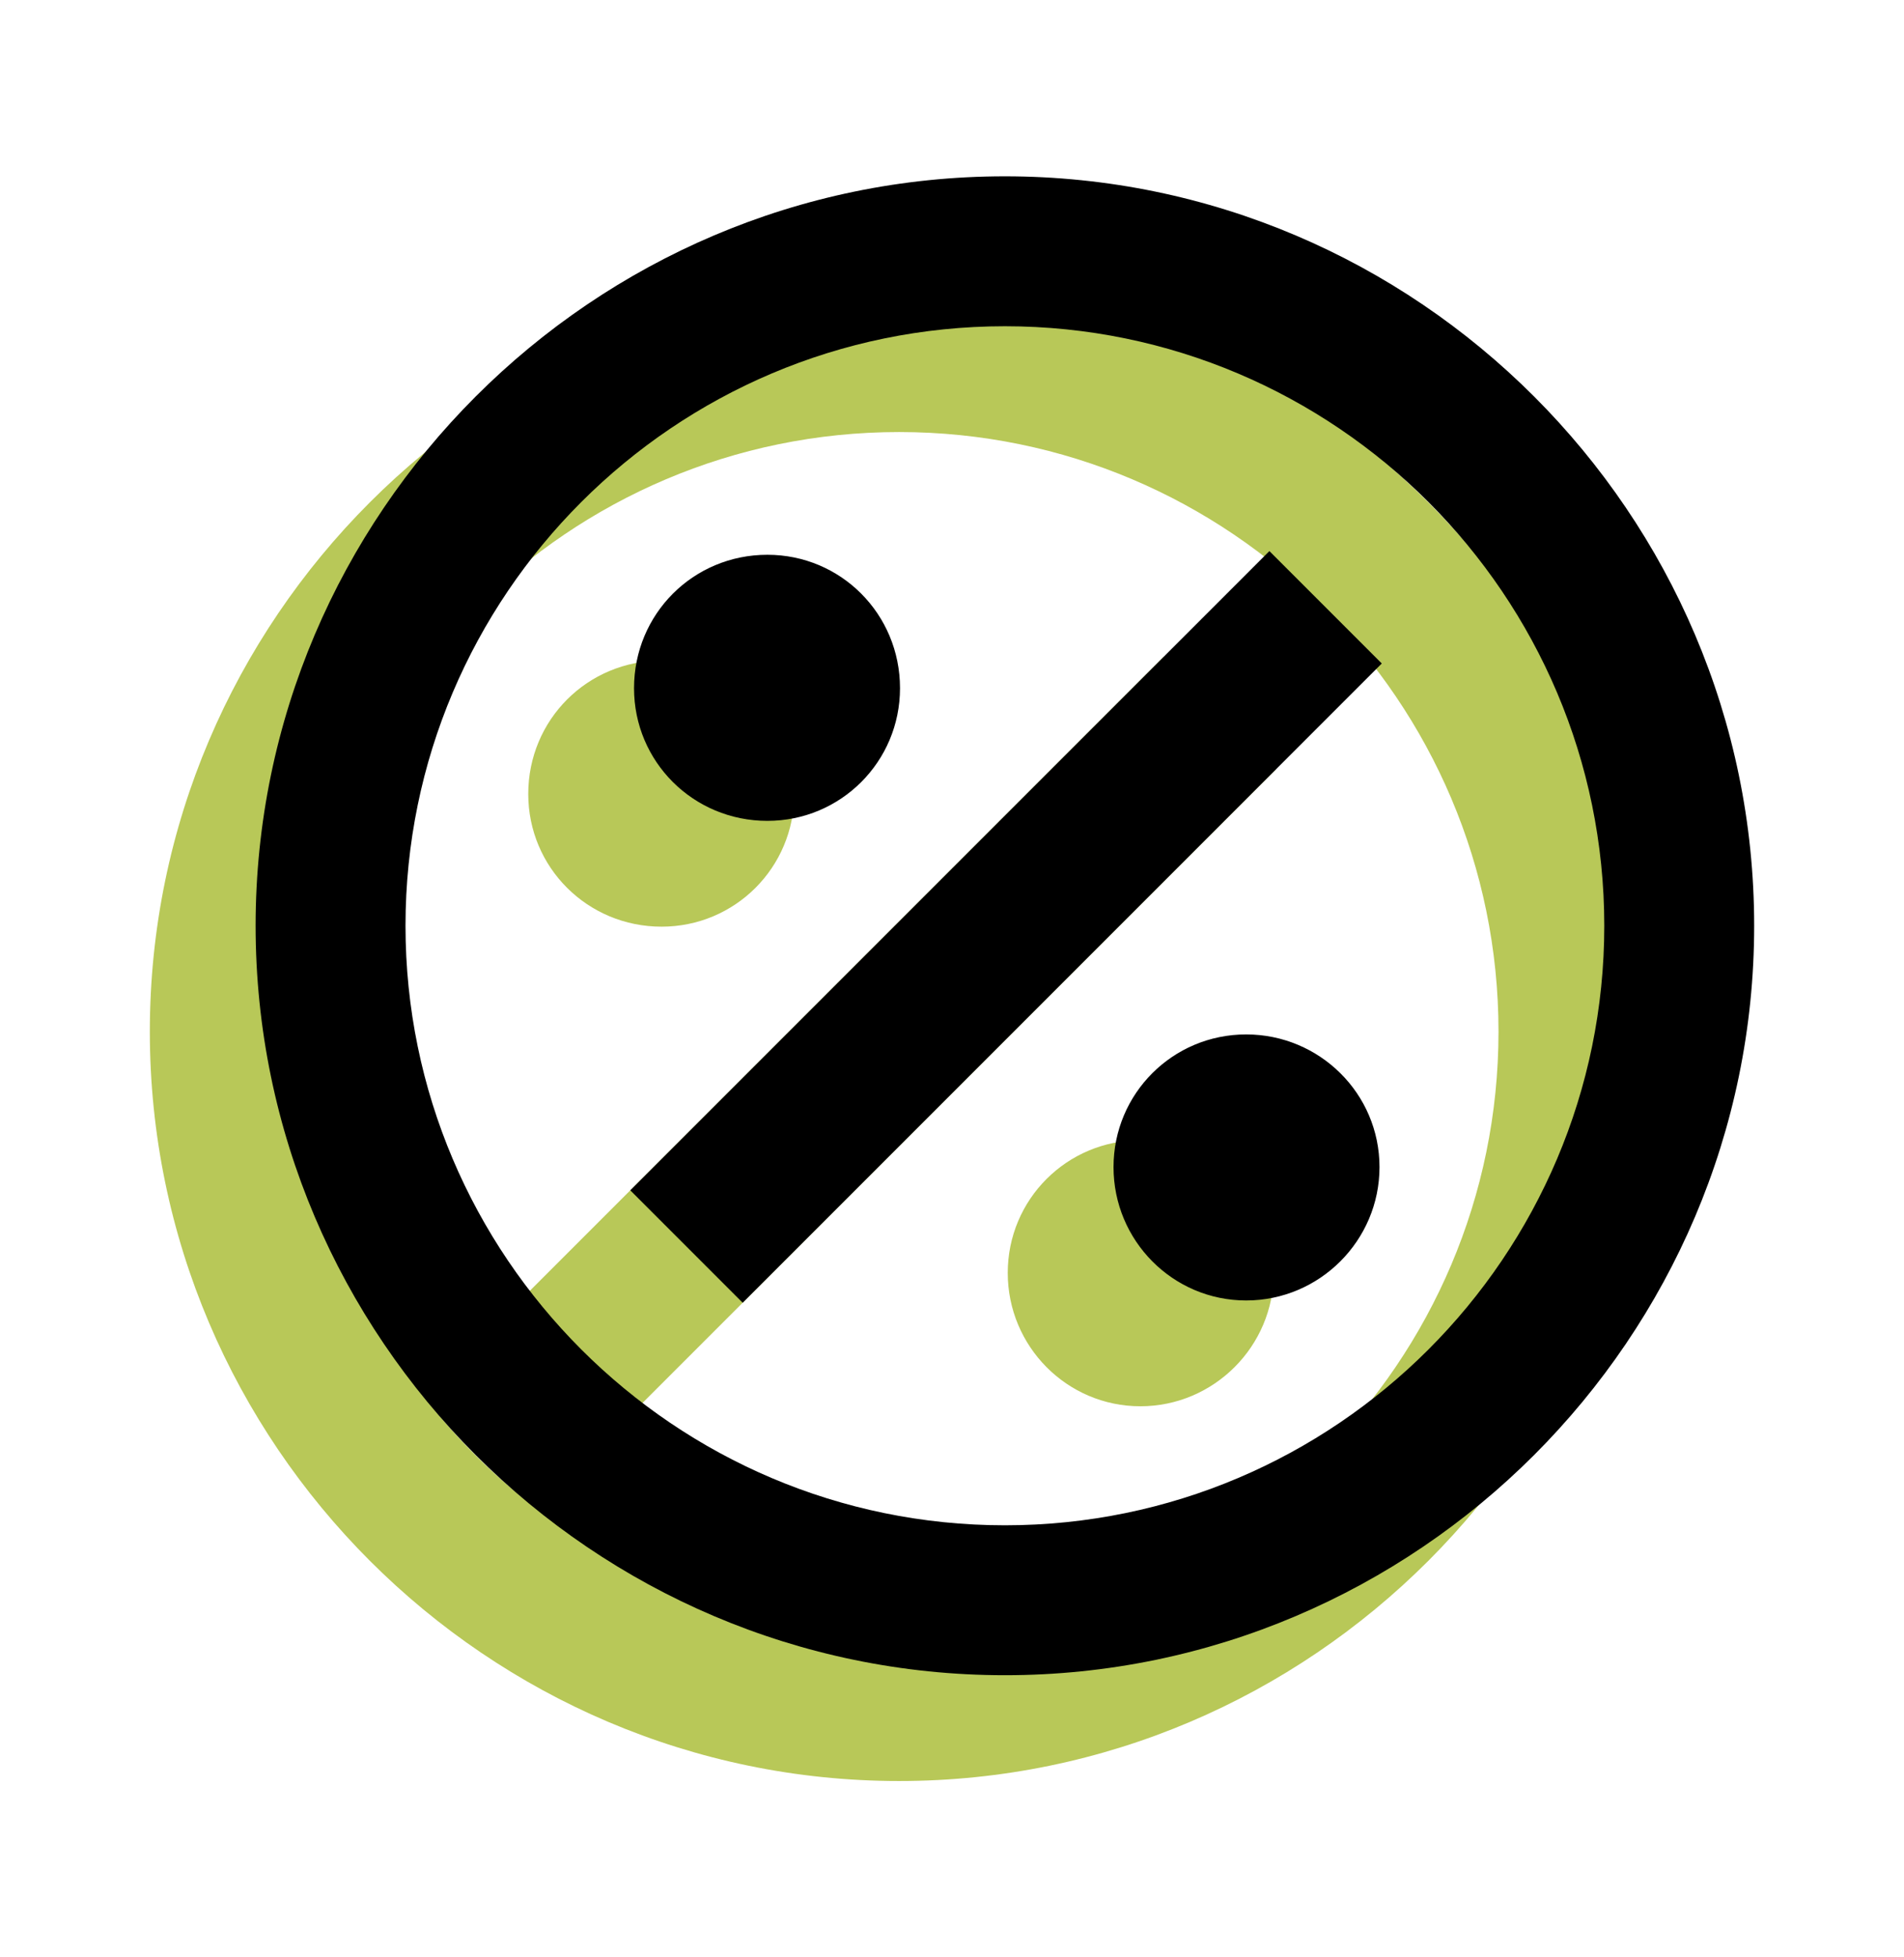
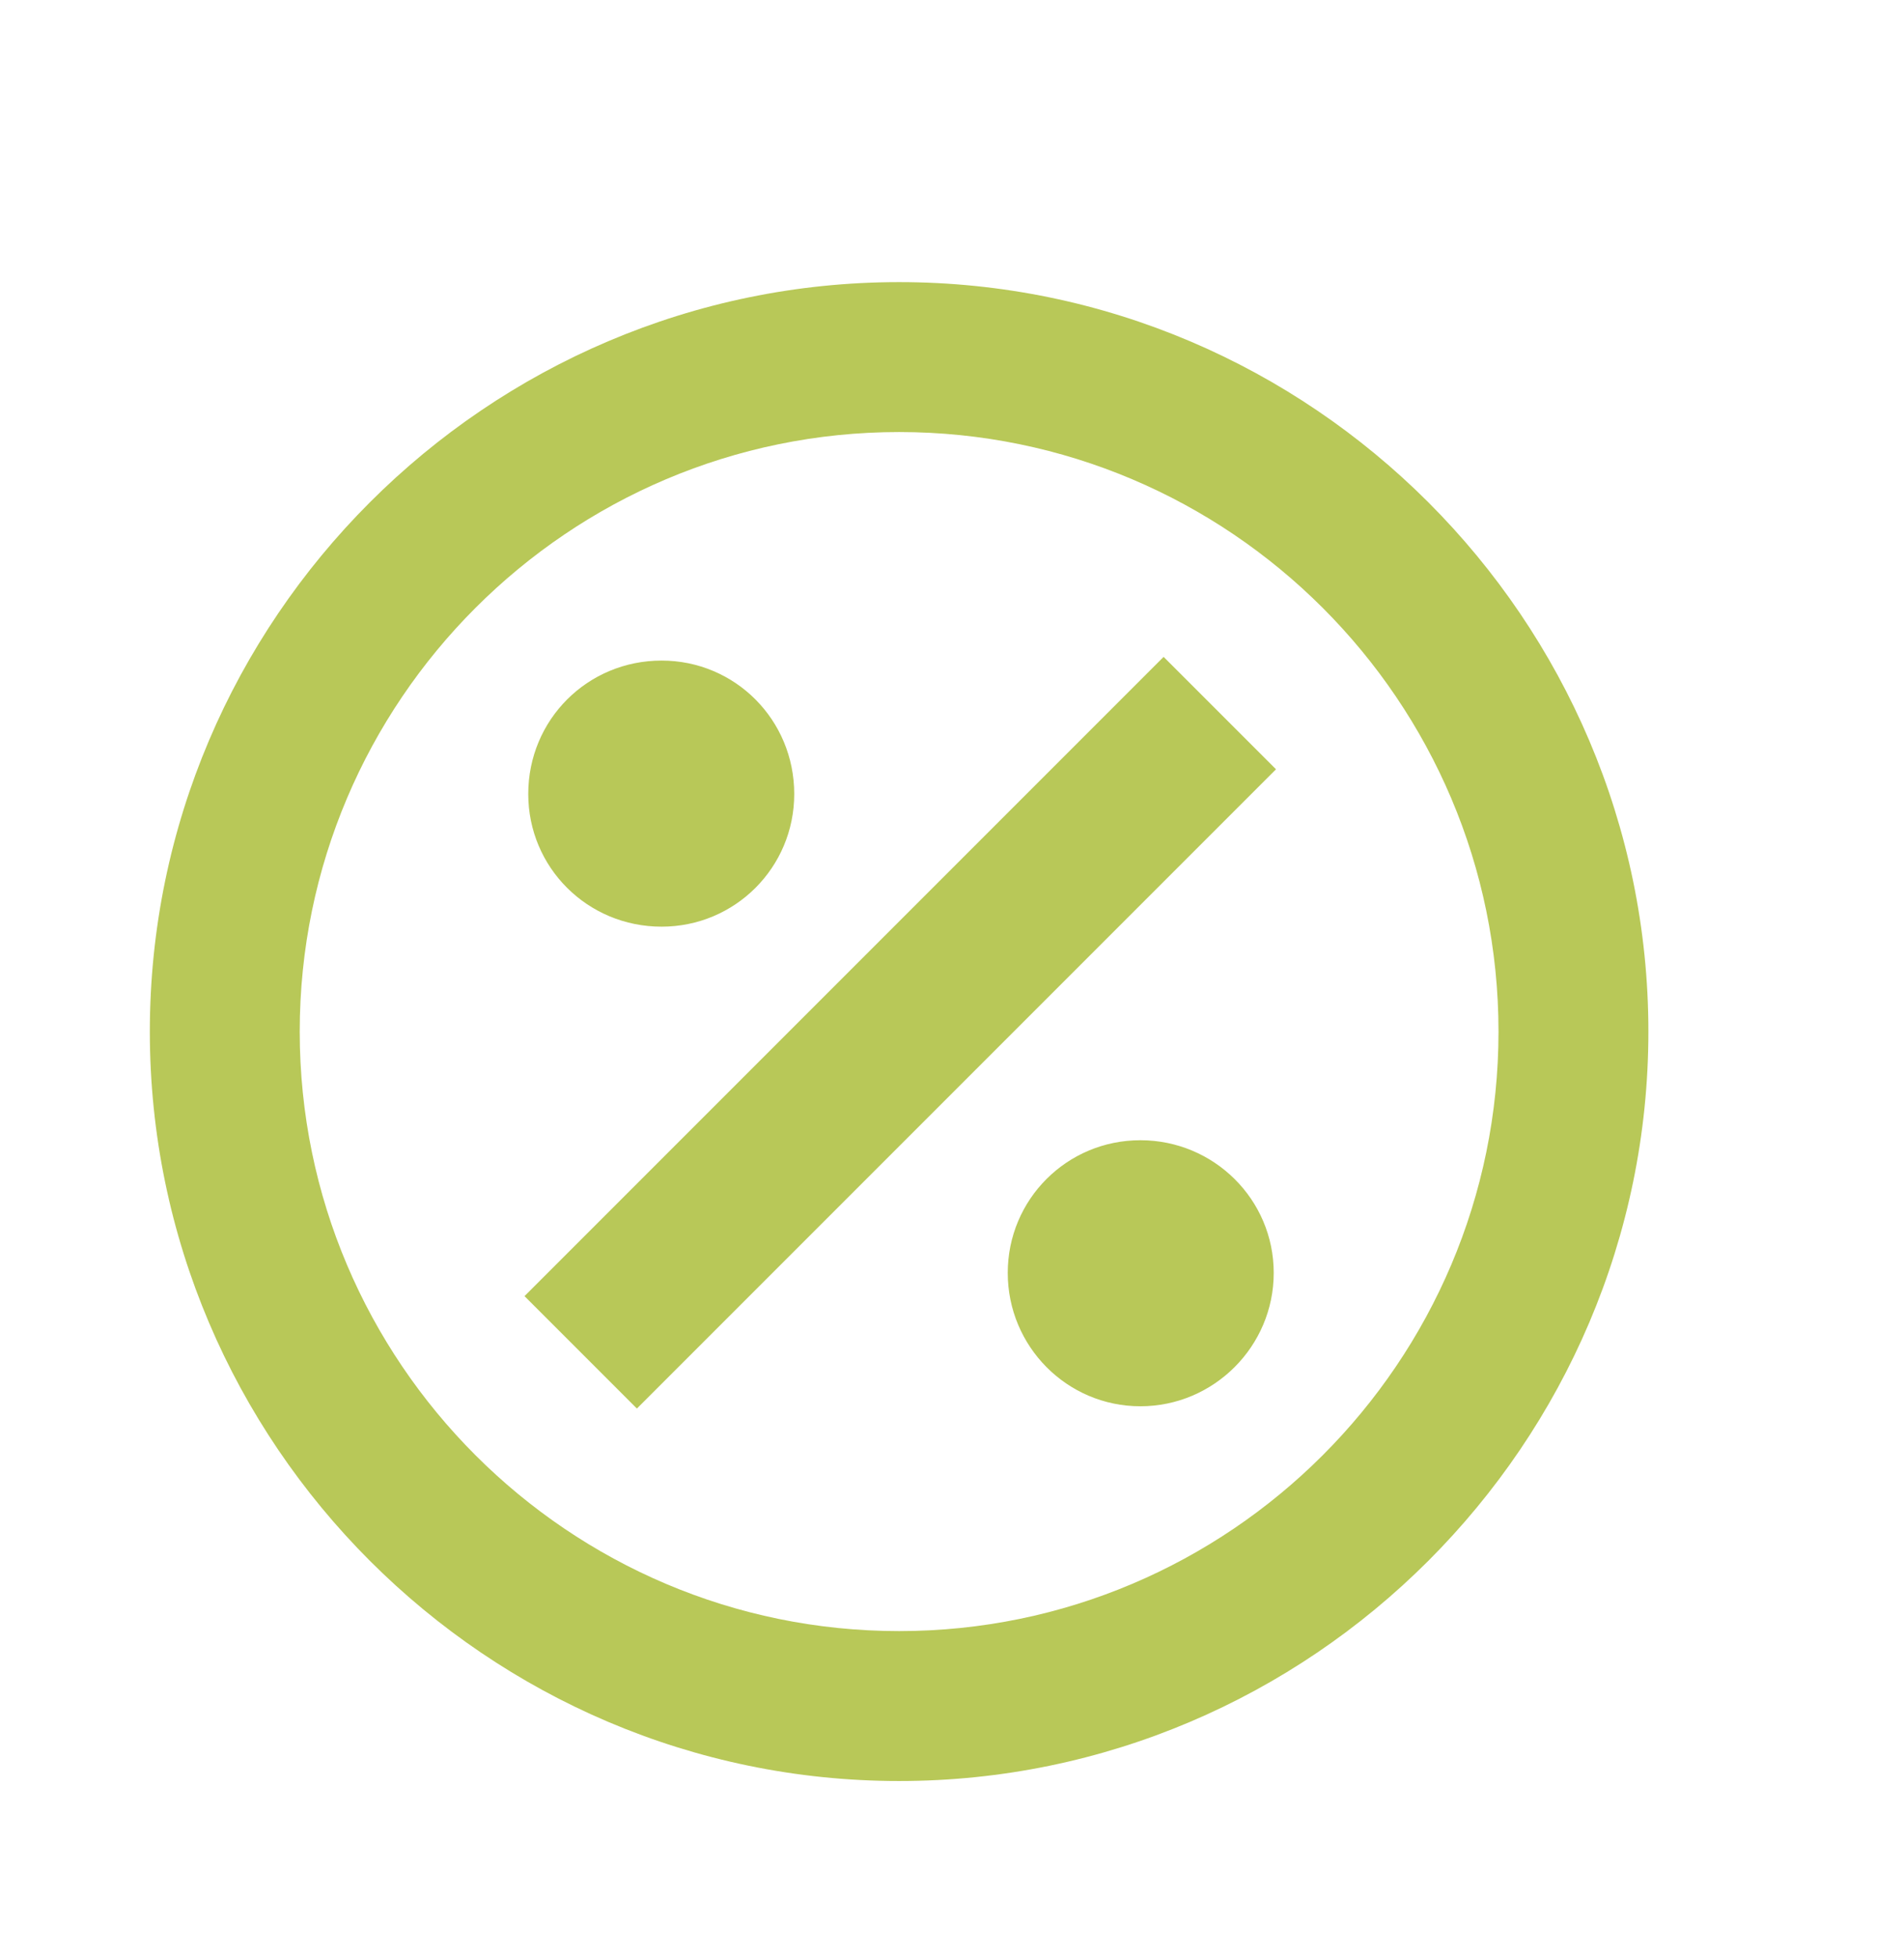
<svg xmlns="http://www.w3.org/2000/svg" width="36" height="37" viewBox="0 0 36 37" fill="none">
-   <path d="M24.083 24.062C24.083 25.45 22.95 26.583 21.562 26.583C20.173 26.583 19.054 25.45 19.054 24.062C19.054 22.673 20.173 21.554 21.562 21.554C22.95 21.554 24.083 22.673 24.083 24.062ZM12.509 17.517C13.898 17.517 15.017 16.397 15.017 15.009C15.017 13.607 13.898 12.487 12.509 12.487C11.107 12.487 9.988 13.607 9.988 15.009C9.988 16.397 11.107 17.517 12.509 17.517ZM9.917 24.501L12.042 26.626L24.126 14.542L22.001 12.417L9.917 24.501ZM31.167 19.5C31.167 27.292 24.792 33.667 17 33.667C9.208 33.667 2.833 27.292 2.833 19.5C2.833 11.708 9.208 5.333 17 5.333C24.792 5.333 31.167 11.708 31.167 19.5ZM28.333 19.5C28.333 13.252 23.247 8.167 17 8.167C10.752 8.167 5.667 13.252 5.667 19.5C5.667 25.747 10.752 30.833 17 30.833C23.247 30.833 28.333 25.747 28.333 19.5Z" fill="#B8C858" />
-   <path d="M26.083 22.062C26.083 23.45 24.95 24.583 23.562 24.583C22.173 24.583 21.054 23.45 21.054 22.062C21.054 20.673 22.173 19.554 23.562 19.554C24.95 19.554 26.083 20.673 26.083 22.062ZM14.509 15.517C15.898 15.517 17.017 14.397 17.017 13.009C17.017 11.607 15.898 10.487 14.509 10.487C13.107 10.487 11.988 11.607 11.988 13.009C11.988 14.397 13.107 15.517 14.509 15.517ZM11.917 22.501L14.042 24.626L26.126 12.542L24.001 10.417L11.917 22.501ZM33.167 17.5C33.167 25.292 26.792 31.667 19 31.667C11.208 31.667 4.833 25.292 4.833 17.5C4.833 9.708 11.208 3.333 19 3.333C26.792 3.333 33.167 9.708 33.167 17.5ZM30.333 17.5C30.333 11.252 25.247 6.167 19 6.167C12.752 6.167 7.667 11.252 7.667 17.5C7.667 23.747 12.752 28.833 19 28.833C25.247 28.833 30.333 23.747 30.333 17.5Z" fill="black" />
+   <path d="M24.083 24.062C24.083 25.45 22.95 26.583 21.562 26.583C20.173 26.583 19.054 25.45 19.054 24.062C19.054 22.673 20.173 21.554 21.562 21.554C22.95 21.554 24.083 22.673 24.083 24.062ZM12.509 17.517C13.898 17.517 15.017 16.397 15.017 15.009C15.017 13.607 13.898 12.487 12.509 12.487C11.107 12.487 9.988 13.607 9.988 15.009C9.988 16.397 11.107 17.517 12.509 17.517ZM9.917 24.501L12.042 26.626L24.126 14.542L22.001 12.417L9.917 24.501M31.167 19.5C31.167 27.292 24.792 33.667 17 33.667C9.208 33.667 2.833 27.292 2.833 19.5C2.833 11.708 9.208 5.333 17 5.333C24.792 5.333 31.167 11.708 31.167 19.5ZM28.333 19.5C28.333 13.252 23.247 8.167 17 8.167C10.752 8.167 5.667 13.252 5.667 19.5C5.667 25.747 10.752 30.833 17 30.833C23.247 30.833 28.333 25.747 28.333 19.5Z" fill="#B8C858" />
</svg>